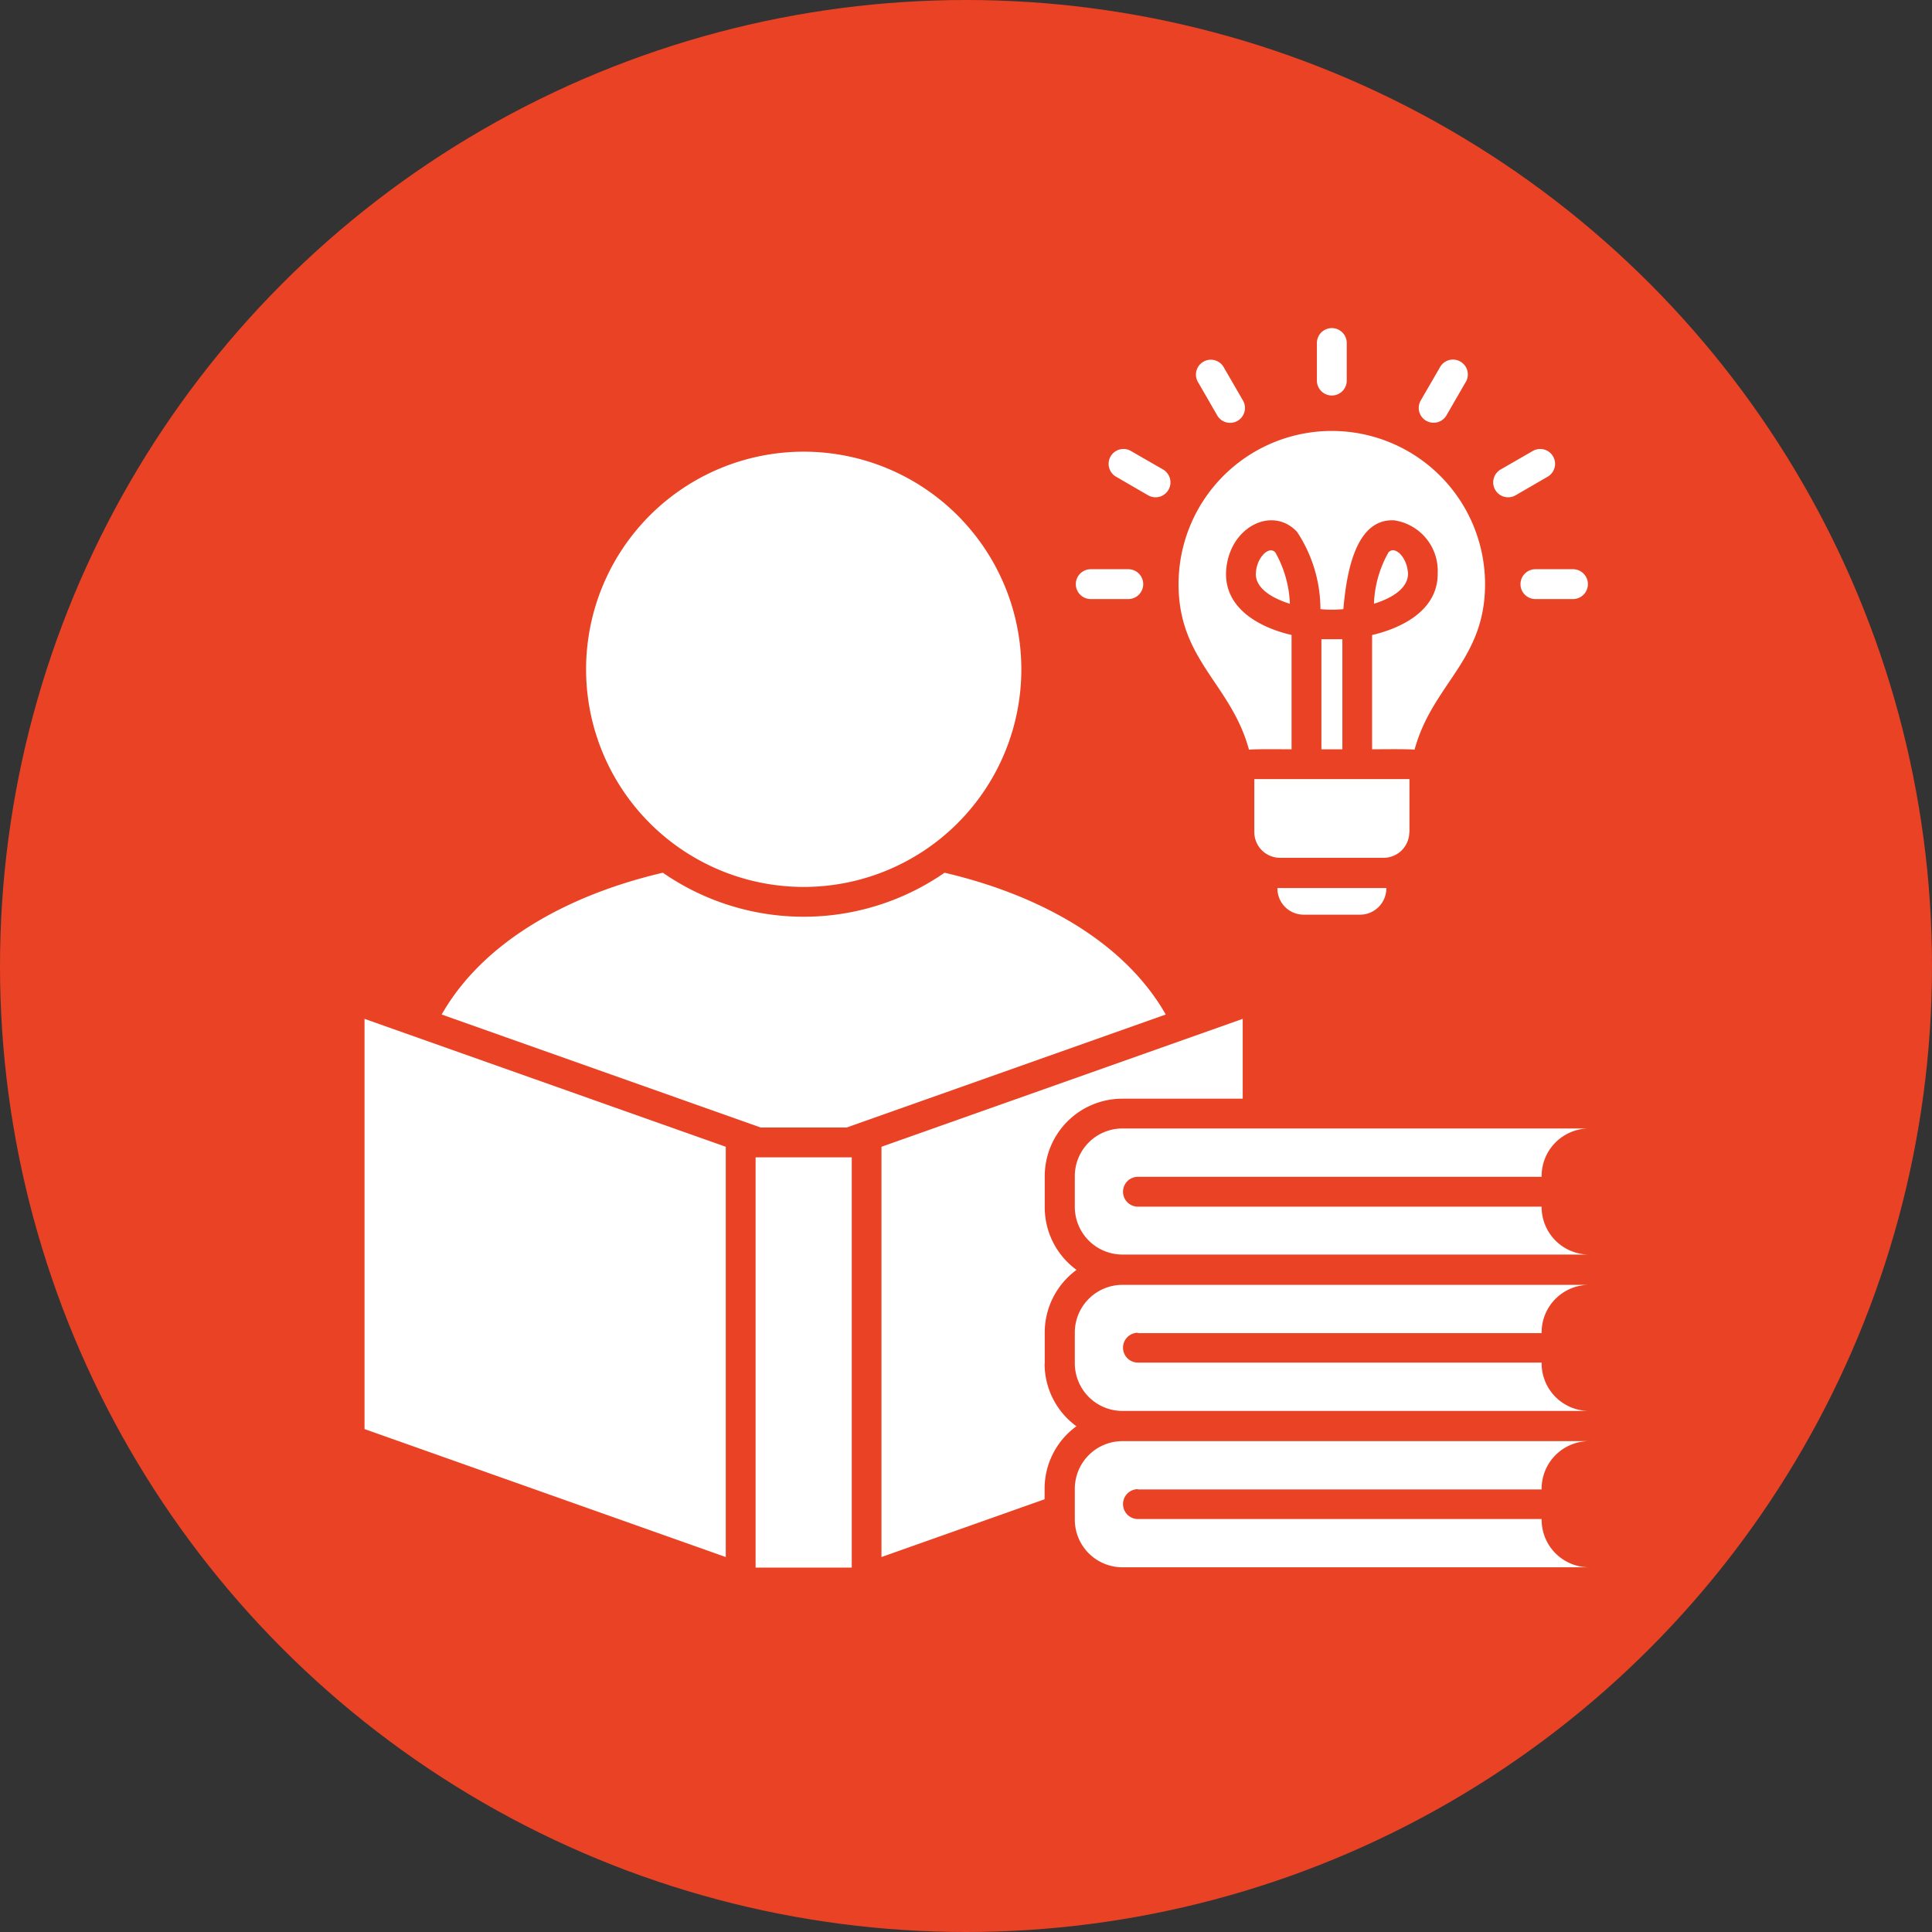
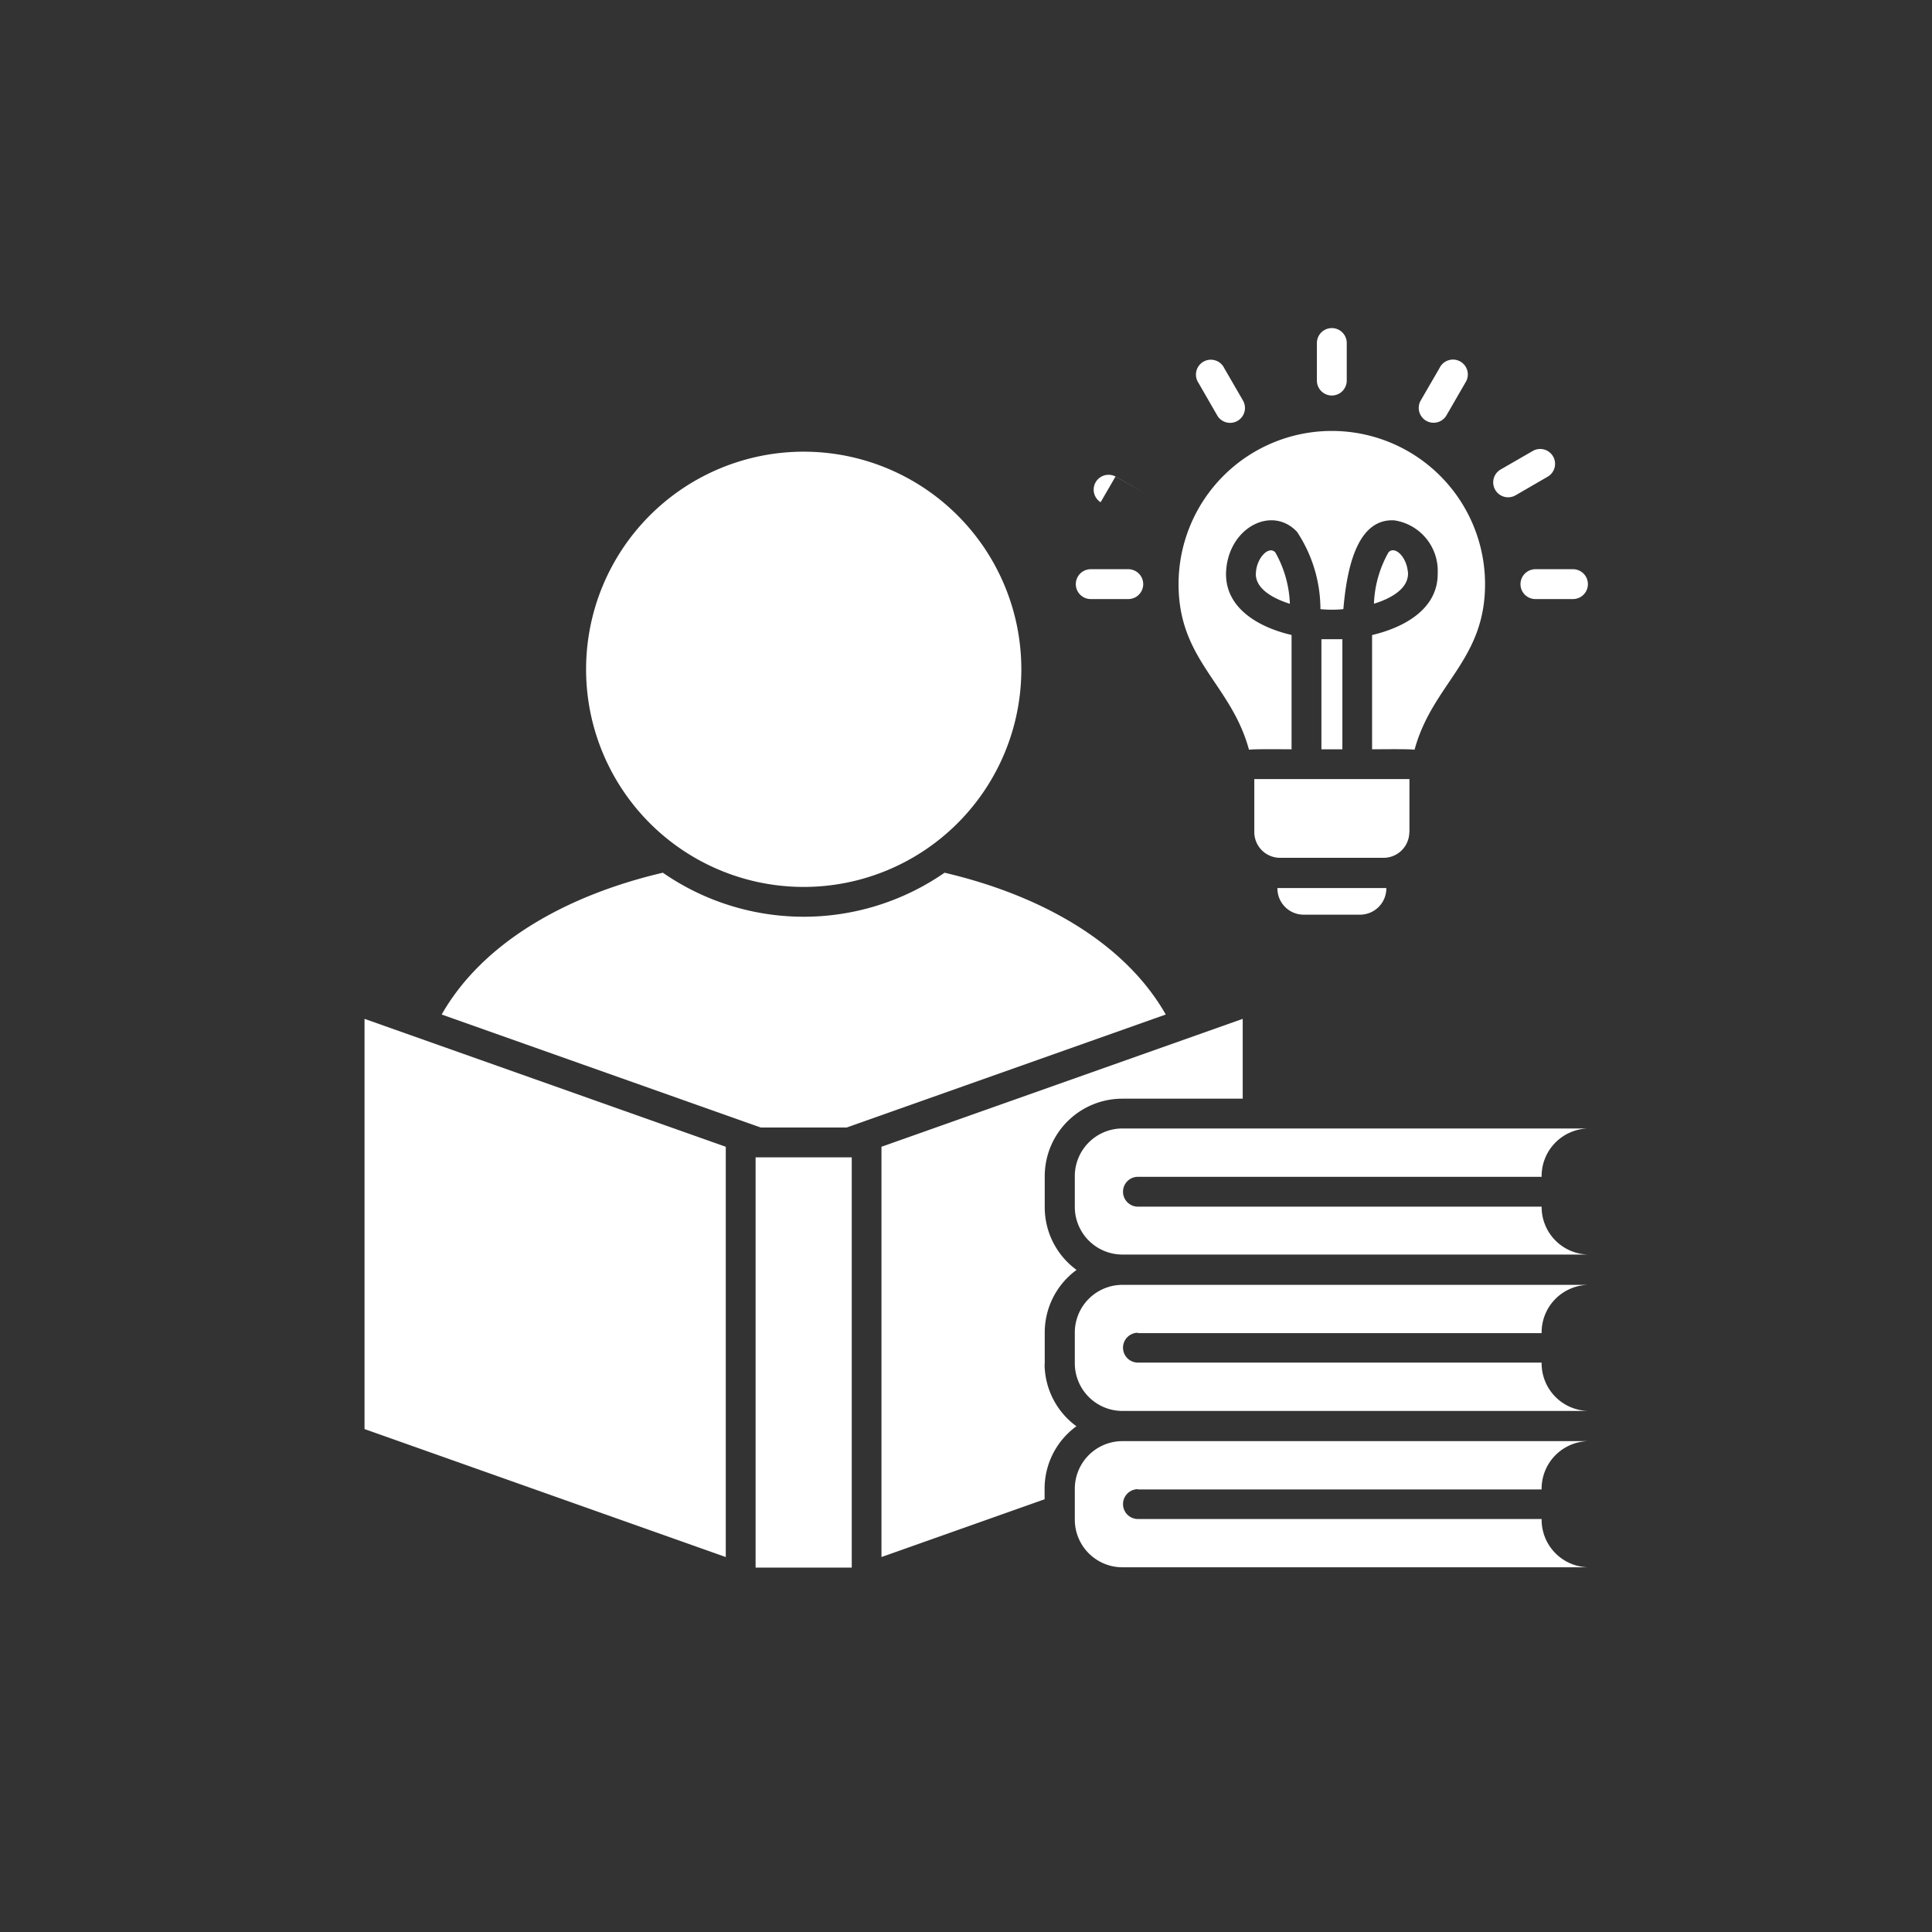
<svg xmlns="http://www.w3.org/2000/svg" width="53" height="53" viewBox="0 0 53 53">
  <rect x="0" y="0" width="53" height="53" fill="#333333" stroke="none" />
  <g id="Group_122" data-name="Group 122" transform="translate(-255 -1592)">
    <g id="Limitations_of_Few-Shot_Learning" data-name="Limitations of Few-Shot Learning">
-       <circle id="Ellipse_189" data-name="Ellipse 189" cx="26.5" cy="26.5" r="26.5" transform="translate(255 1592)" fill="#ea4224" />
      <g id="Group_108" data-name="Group 108" transform="translate(205 232)">
-         <path id="Path_1611" data-name="Path 1611" d="M20.879,28.936l-8.754-3.1c1.121-1.968,3.408-3.267,6.068-3.89a6.786,6.786,0,0,0,7.728,0c2.659.623,4.947,1.922,6.068,3.89l-8.754,3.1H20.879Zm1.179-6.6a5.97,5.97,0,1,0-5.971-5.971,5.97,5.97,0,0,0,5.971,5.971ZM10.009,37.208l9.91,3.511V29.464l-9.91-3.509Zm18.66-1.792v-.859a2.125,2.125,0,0,1,.873-1.715,2.125,2.125,0,0,1-.873-1.715v-.859a2.128,2.128,0,0,1,2.125-2.123H34.1V25.955l-9.91,3.509V40.719l4.475-1.585v-.29a2.118,2.118,0,0,1,.873-1.713,2.125,2.125,0,0,1-.873-1.715Zm-7.932,5.592h2.638V29.754H20.737Zm10.488-2.143H42.3a1.306,1.306,0,0,1,1.3-1.326H30.794a1.308,1.308,0,0,0-1.3,1.3V39.7a1.307,1.307,0,0,0,1.3,1.3H43.6a1.305,1.305,0,0,1-1.3-1.324H31.226a.409.409,0,0,1,0-.819Zm0-4.289H42.3a1.305,1.305,0,0,1,1.3-1.324H30.794a1.308,1.308,0,0,0-1.3,1.3v.859a1.308,1.308,0,0,0,1.3,1.3H43.6a1.306,1.306,0,0,1-1.3-1.326H31.226a.409.409,0,0,1,0-.819ZM42.3,31.107H31.226a.409.409,0,0,1,0-.819H42.3a1.306,1.306,0,0,1,1.3-1.326H30.794a1.308,1.308,0,0,0-1.3,1.3v.859a1.308,1.308,0,0,0,1.3,1.3H43.6a1.305,1.305,0,0,1-1.3-1.324Zm-3.67-17.415c-.035-.408-.354-.724-.53-.536a3.093,3.093,0,0,0-.4,1.411c.424-.13.972-.4.933-.875Zm-3.19,4.868V15.424c-.914-.211-1.881-.759-1.792-1.8.1-1.169,1.268-1.752,1.943-1.028a3.854,3.854,0,0,1,.641,2.119,3.1,3.1,0,0,0,.629,0c.079-.892.3-2.5,1.4-2.435a1.4,1.4,0,0,1,1.188,1.446c.014.985-.917,1.492-1.8,1.7V18.56c.2,0,1.026-.012,1.165.012.492-1.808,1.934-2.446,1.934-4.541a4.2,4.2,0,0,0-8.408,0c0,2.094,1.442,2.733,1.932,4.541.139-.023.966-.012,1.165-.012Zm.819-3.019V18.56h.575V15.54Zm-1.8-1.8c-.006.445.53.7.935.828a3.093,3.093,0,0,0-.4-1.411c-.188-.2-.528.178-.532.583Zm4.215,7.1,0-1.463-4.256,0v1.459a.706.706,0,0,0,.7.7H37.97a.706.706,0,0,0,.7-.7ZM35.12,22.367l-.068,0a.72.72,0,0,0,.716.73h1.554a.722.722,0,0,0,.718-.73l-.07,0Zm6.466-10.775.892-.517a.408.408,0,0,0-.408-.706l-.894.515a.409.409,0,0,0,.41.708ZM39.134,9.548a.408.408,0,0,0,.557-.151l.515-.892A.408.408,0,1,0,39.5,8.1l-.517.892a.408.408,0,0,0,.151.557Zm2.586,4.483a.409.409,0,0,0,.41.408h1.03a.409.409,0,1,0,0-.819H42.13A.411.411,0,0,0,41.72,14.031ZM36.546,8.855a.41.41,0,0,0,.408-.408V7.415a.409.409,0,1,0-.819,0V8.447a.41.41,0,0,0,.41.408Zm-6.615,5.584h1.03a.409.409,0,1,0,0-.819h-1.03a.409.409,0,1,0,0,.819Zm.681-3.364.892.517a.409.409,0,1,0,.41-.708l-.894-.515a.408.408,0,0,0-.408.706ZM33.4,9.4a.408.408,0,1,0,.708-.406L33.591,8.1a.408.408,0,1,0-.706.406L33.4,9.4Z" transform="translate(49.991 1361.995)" fill="#fff" />
+         <path id="Path_1611" data-name="Path 1611" d="M20.879,28.936l-8.754-3.1c1.121-1.968,3.408-3.267,6.068-3.89a6.786,6.786,0,0,0,7.728,0c2.659.623,4.947,1.922,6.068,3.89l-8.754,3.1H20.879Zm1.179-6.6a5.97,5.97,0,1,0-5.971-5.971,5.97,5.97,0,0,0,5.971,5.971ZM10.009,37.208l9.91,3.511V29.464l-9.91-3.509Zm18.66-1.792v-.859a2.125,2.125,0,0,1,.873-1.715,2.125,2.125,0,0,1-.873-1.715v-.859a2.128,2.128,0,0,1,2.125-2.123H34.1V25.955l-9.91,3.509V40.719l4.475-1.585v-.29a2.118,2.118,0,0,1,.873-1.713,2.125,2.125,0,0,1-.873-1.715Zm-7.932,5.592h2.638V29.754H20.737Zm10.488-2.143H42.3a1.306,1.306,0,0,1,1.3-1.326H30.794a1.308,1.308,0,0,0-1.3,1.3V39.7a1.307,1.307,0,0,0,1.3,1.3H43.6a1.305,1.305,0,0,1-1.3-1.324H31.226a.409.409,0,0,1,0-.819Zm0-4.289H42.3a1.305,1.305,0,0,1,1.3-1.324H30.794a1.308,1.308,0,0,0-1.3,1.3v.859a1.308,1.308,0,0,0,1.3,1.3H43.6a1.306,1.306,0,0,1-1.3-1.326H31.226a.409.409,0,0,1,0-.819ZM42.3,31.107H31.226a.409.409,0,0,1,0-.819H42.3a1.306,1.306,0,0,1,1.3-1.326H30.794a1.308,1.308,0,0,0-1.3,1.3v.859a1.308,1.308,0,0,0,1.3,1.3H43.6a1.305,1.305,0,0,1-1.3-1.324Zm-3.67-17.415c-.035-.408-.354-.724-.53-.536a3.093,3.093,0,0,0-.4,1.411c.424-.13.972-.4.933-.875Zm-3.19,4.868V15.424c-.914-.211-1.881-.759-1.792-1.8.1-1.169,1.268-1.752,1.943-1.028a3.854,3.854,0,0,1,.641,2.119,3.1,3.1,0,0,0,.629,0c.079-.892.3-2.5,1.4-2.435a1.4,1.4,0,0,1,1.188,1.446c.014.985-.917,1.492-1.8,1.7V18.56c.2,0,1.026-.012,1.165.012.492-1.808,1.934-2.446,1.934-4.541a4.2,4.2,0,0,0-8.408,0c0,2.094,1.442,2.733,1.932,4.541.139-.023.966-.012,1.165-.012Zm.819-3.019V18.56h.575V15.54Zm-1.8-1.8c-.006.445.53.7.935.828a3.093,3.093,0,0,0-.4-1.411c-.188-.2-.528.178-.532.583Zm4.215,7.1,0-1.463-4.256,0v1.459a.706.706,0,0,0,.7.7H37.97a.706.706,0,0,0,.7-.7ZM35.12,22.367l-.068,0a.72.72,0,0,0,.716.73h1.554a.722.722,0,0,0,.718-.73l-.07,0Zm6.466-10.775.892-.517a.408.408,0,0,0-.408-.706l-.894.515a.409.409,0,0,0,.41.708ZM39.134,9.548a.408.408,0,0,0,.557-.151l.515-.892A.408.408,0,1,0,39.5,8.1l-.517.892a.408.408,0,0,0,.151.557Zm2.586,4.483a.409.409,0,0,0,.41.408h1.03a.409.409,0,1,0,0-.819H42.13A.411.411,0,0,0,41.72,14.031ZM36.546,8.855a.41.41,0,0,0,.408-.408V7.415a.409.409,0,1,0-.819,0V8.447a.41.41,0,0,0,.41.408Zm-6.615,5.584h1.03a.409.409,0,1,0,0-.819h-1.03a.409.409,0,1,0,0,.819Zm.681-3.364.892.517l-.894-.515a.408.408,0,0,0-.408.706ZM33.4,9.4a.408.408,0,1,0,.708-.406L33.591,8.1a.408.408,0,1,0-.706.406L33.4,9.4Z" transform="translate(49.991 1361.995)" fill="#fff" />
      </g>
    </g>
  </g>
</svg>